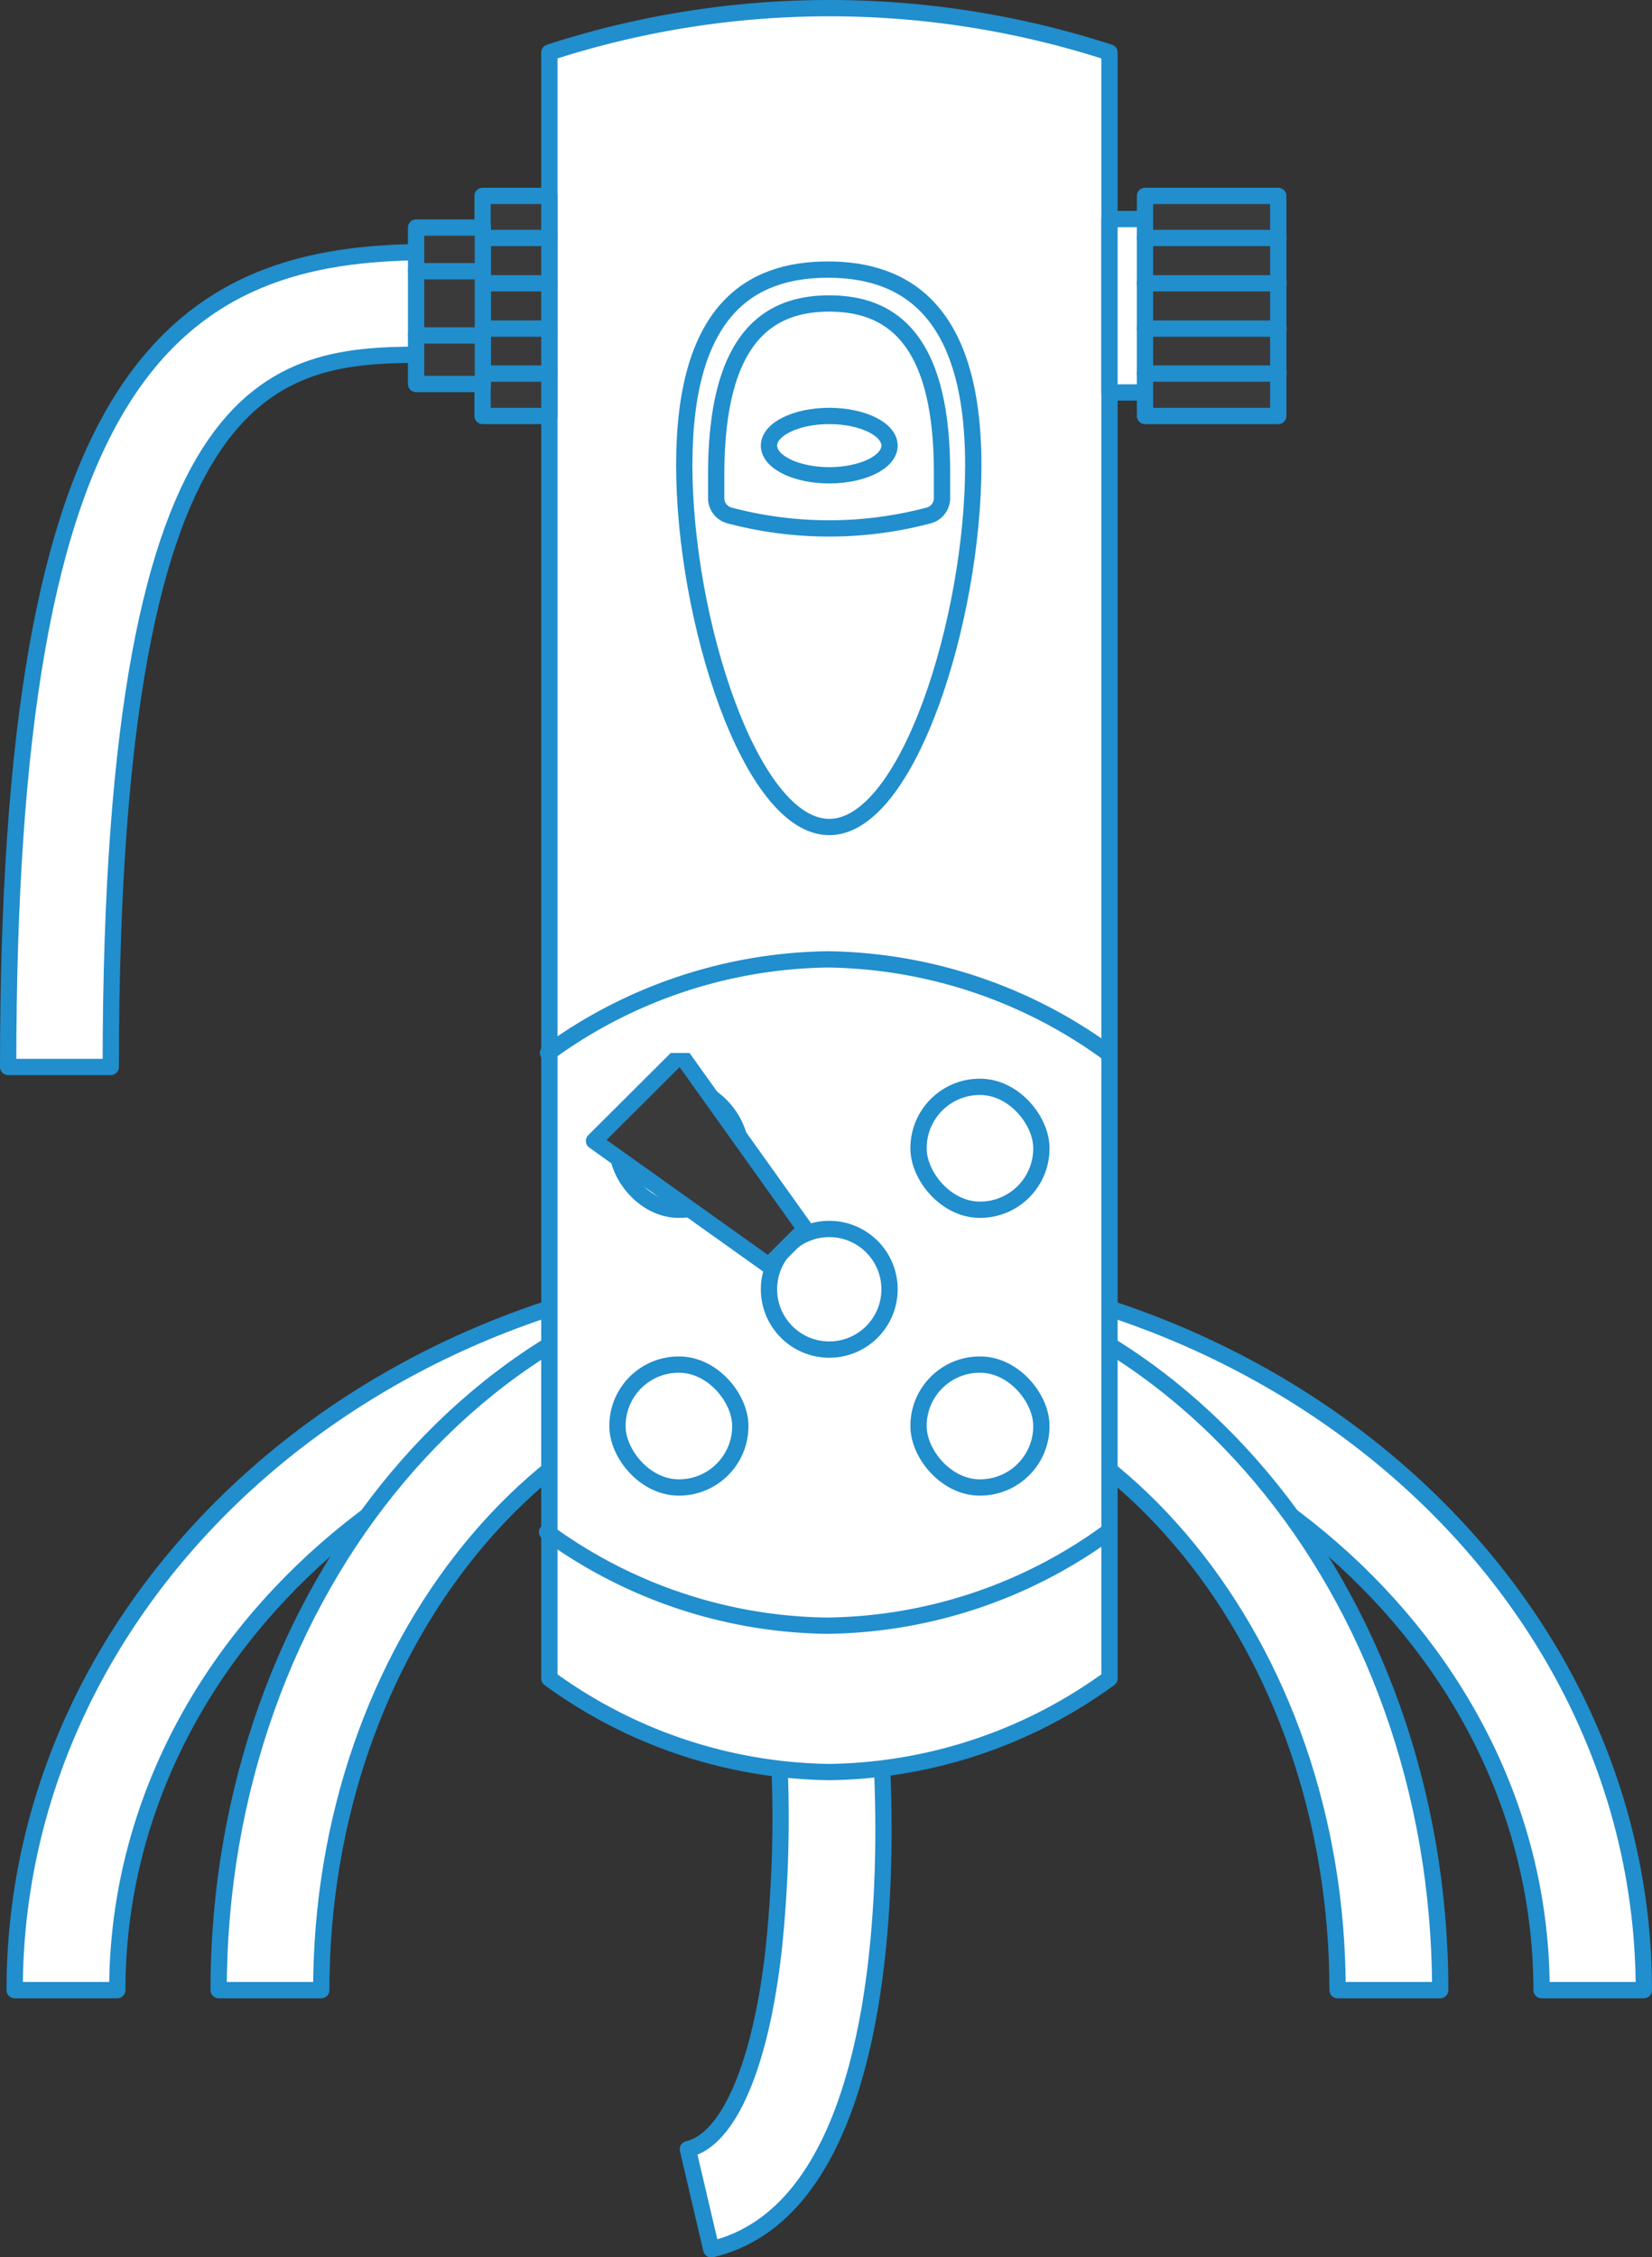
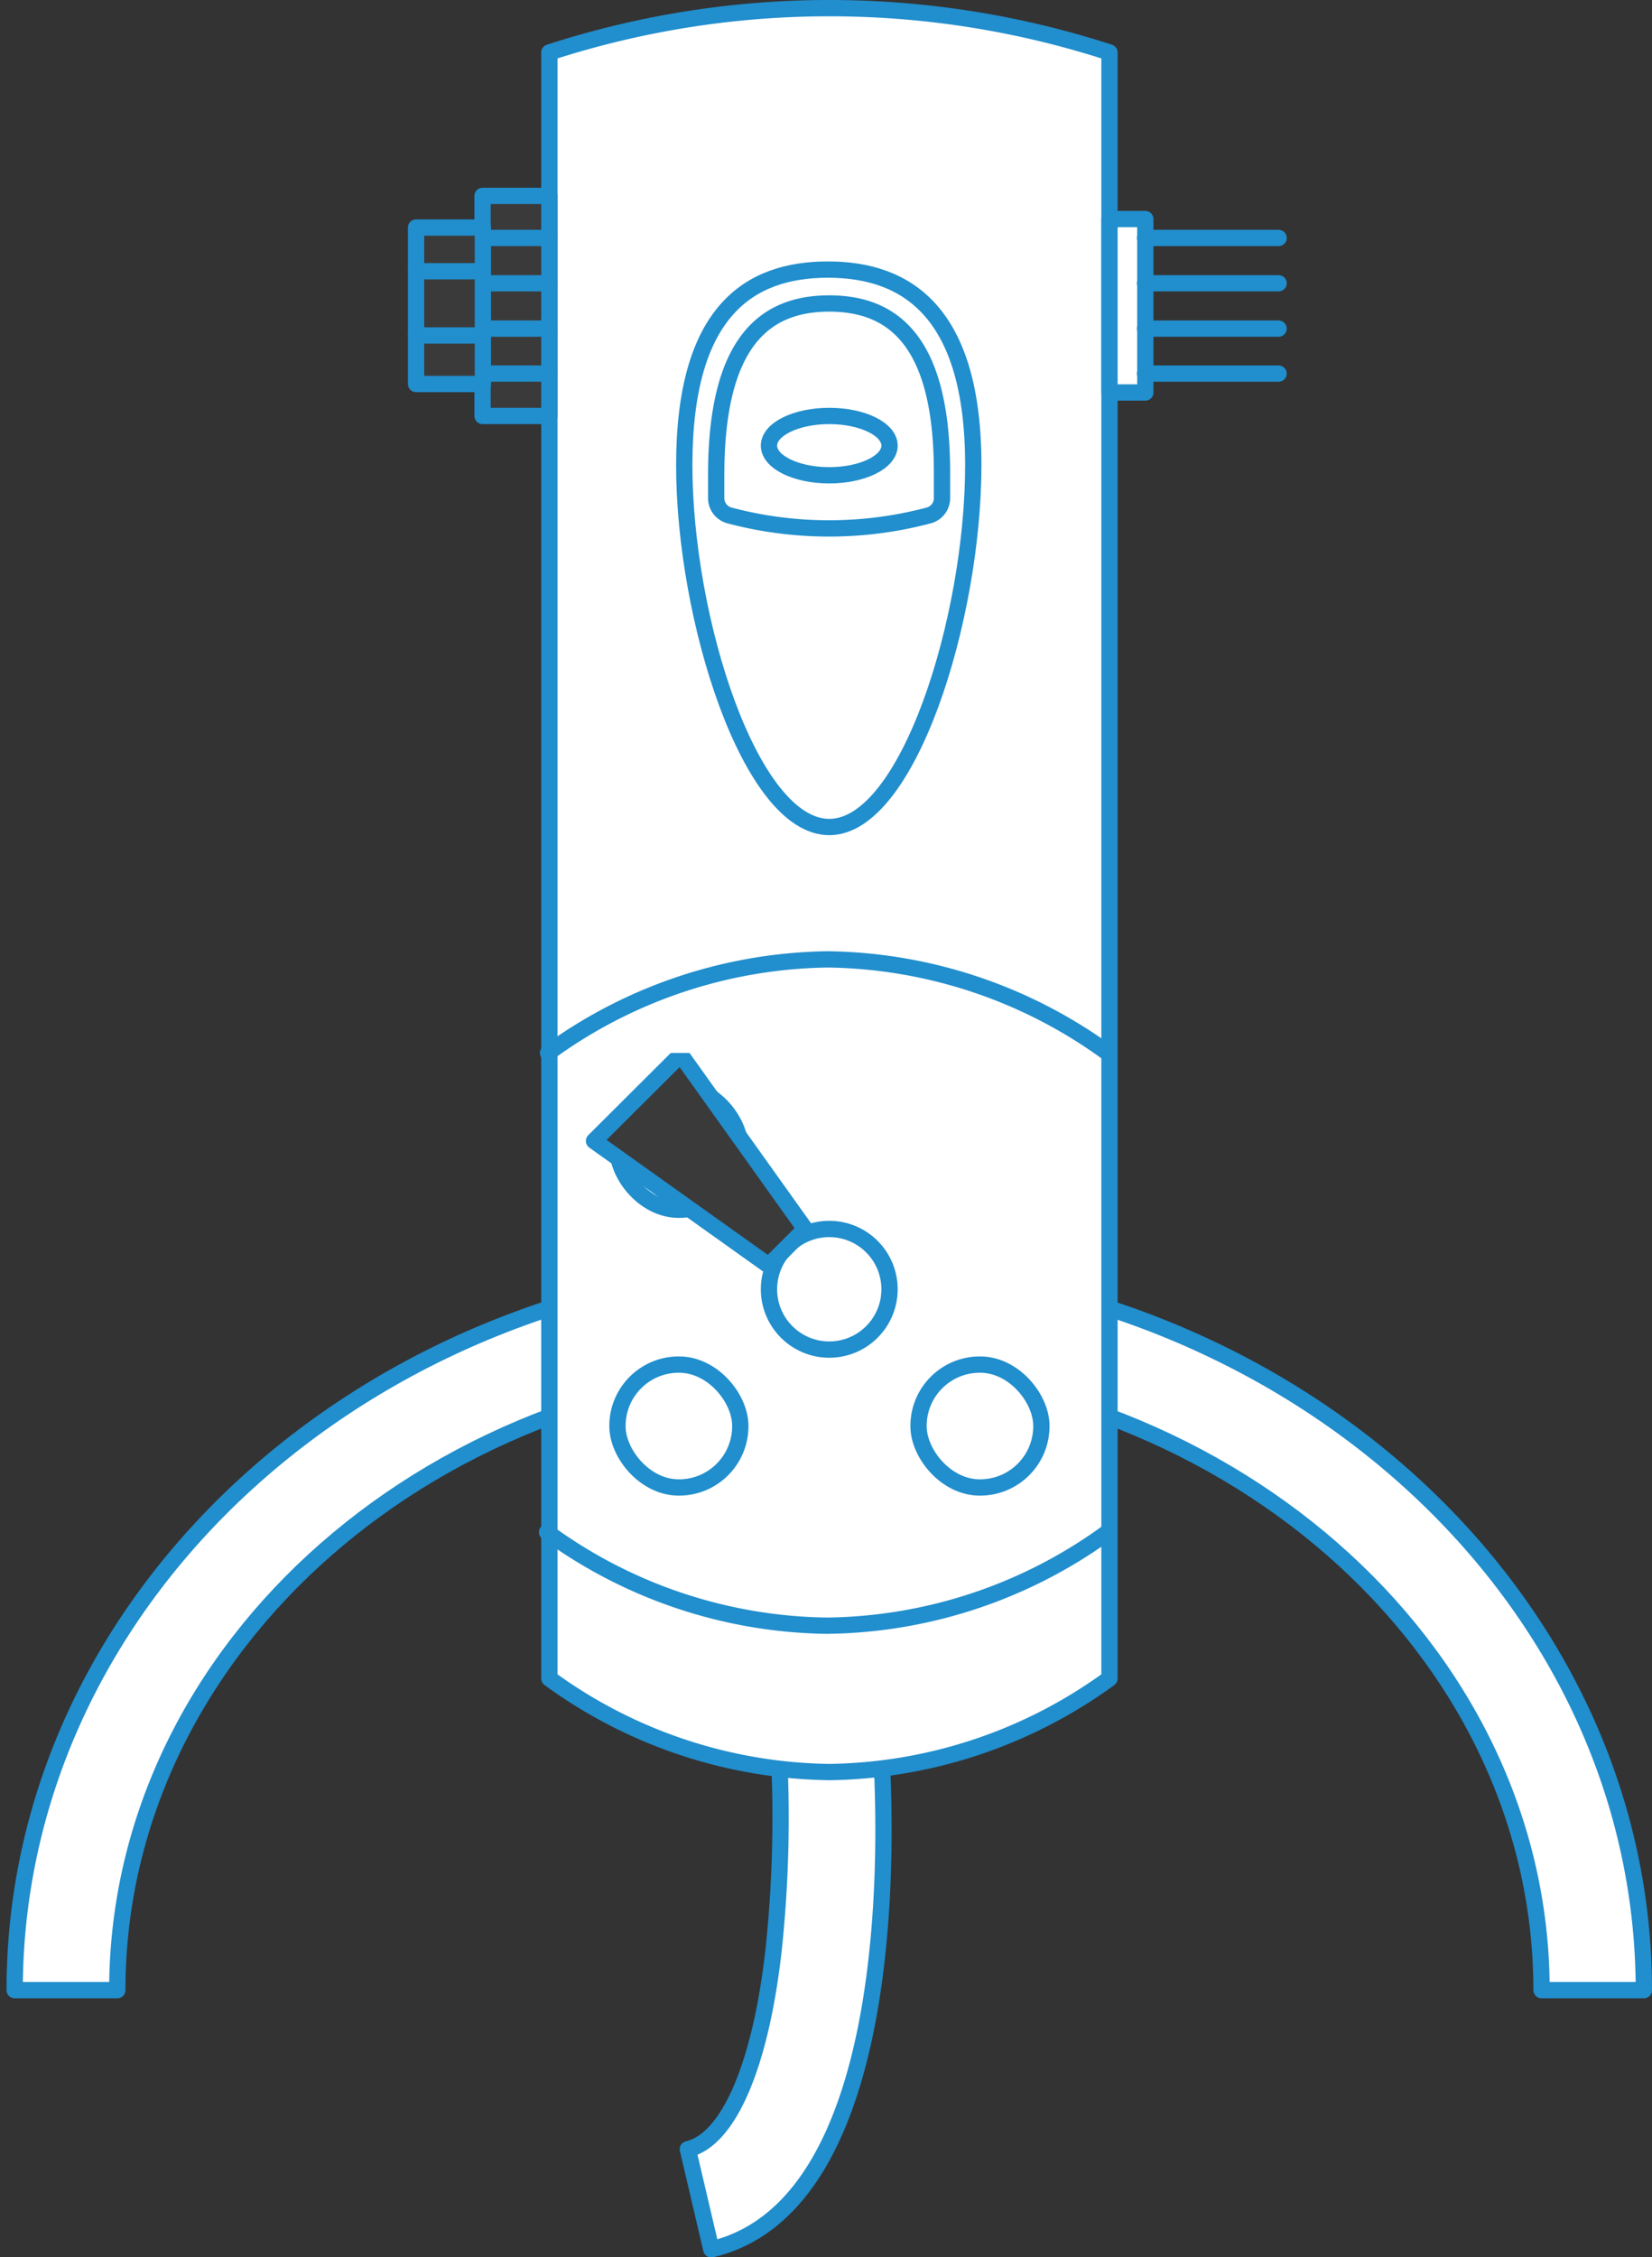
<svg xmlns="http://www.w3.org/2000/svg" id="Слой_1" data-name="Слой 1" viewBox="0 0 50.7 69.24">
  <rect x="0" y="0" width="50.7" height="69.24" fill="#333333" stroke="none" />
  <defs>
    <style>.cls-1{fill:#fff;}.cls-1,.cls-2{stroke:#218ecd;stroke-linecap:round;stroke-linejoin:round;stroke-width:0.5px;}.cls-2{fill:#3a3a3a;}</style>
  </defs>
-   <path class="cls-1" d="M3.4,32.73H.25c0-10.34,1.15-16.91,3.62-20.67s6-4.33,9.42-4.33v3.15C8.66,10.88,3.4,10.88,3.4,32.73Z" />
  <path class="cls-1" d="M21.83,69l-.72-3.07c1.26-.29,2.25-2.61,2.64-6.19a38.42,38.42,0,0,0,.13-6.39L27,53.11C27.2,55.51,27.78,67.6,21.83,69Z" />
  <path class="cls-1" d="M50.45,61.05H47.31c0-10.55-9.81-19.13-21.86-19.13S3.6,50.5,3.6,61.05H.45c0-12.28,11.22-22.27,25-22.27S50.45,48.77,50.45,61.05Z" />
-   <path class="cls-1" d="M44.2,61.05H41.05c0-10.55-7-19.13-15.6-19.13S9.86,50.5,9.86,61.05H6.71c0-12.28,8.41-22.27,18.74-22.27S44.2,48.77,44.2,61.05Z" />
  <path class="cls-1" d="M25.45.25a27.82,27.82,0,0,0-8.59,1.36V51.49a14.91,14.91,0,0,0,8.59,2.87,14.94,14.94,0,0,0,8.6-2.87V1.61A27.83,27.83,0,0,0,25.45.25Z" />
  <path class="cls-1" d="M29.87,14.27c0,4.71-2,11.1-4.42,11.1S21,19,21,14.27s2-6,4.41-6S29.87,9.56,29.87,14.27Z" />
  <path class="cls-1" d="M25.45,9.31c-1.92,0-3.47,1.1-3.47,5.26,0,.24,0,.48,0,.73a.55.55,0,0,0,.4.51,11.94,11.94,0,0,0,6.13,0,.55.55,0,0,0,.4-.51c0-.25,0-.49,0-.73C28.93,10.41,27.37,9.31,25.45,9.31Z" />
  <ellipse class="cls-1" cx="25.45" cy="13.67" rx="1.85" ry="0.91" />
  <circle class="cls-1" cx="25.45" cy="39.55" r="1.85" />
  <rect class="cls-1" x="18.95" y="33.34" width="3.77" height="3.77" rx="1.88" />
-   <rect class="cls-1" x="28.19" y="33.34" width="3.77" height="3.77" rx="1.88" />
  <rect class="cls-1" x="18.95" y="41.86" width="3.77" height="3.77" rx="1.88" />
  <rect class="cls-1" x="28.19" y="41.86" width="3.77" height="3.77" rx="1.88" />
  <polygon class="cls-2" points="24.71 37.7 23.59 38.82 18.23 35 20.89 32.35 24.71 37.7" />
  <rect class="cls-1" x="34.05" y="6.72" width="1.1" height="5.32" />
-   <rect class="cls-2" x="35.14" y="6.01" width="4.09" height="6.75" />
  <line class="cls-2" x1="35.14" y1="7.3" x2="39.24" y2="7.3" />
  <line class="cls-2" x1="35.14" y1="8.69" x2="39.24" y2="8.69" />
  <line class="cls-2" x1="35.14" y1="10.08" x2="39.24" y2="10.08" />
  <line class="cls-2" x1="35.14" y1="11.46" x2="39.24" y2="11.46" />
  <rect class="cls-2" x="14.81" y="6.01" width="2.05" height="6.75" />
  <line class="cls-2" x1="14.81" y1="7.3" x2="16.86" y2="7.3" />
  <line class="cls-2" x1="14.81" y1="8.69" x2="16.86" y2="8.69" />
  <line class="cls-2" x1="14.81" y1="10.08" x2="16.86" y2="10.08" />
  <line class="cls-2" x1="14.81" y1="11.46" x2="16.86" y2="11.46" />
  <rect class="cls-2" x="12.77" y="6.98" width="2.05" height="4.8" />
  <line class="cls-2" x1="12.77" y1="8.32" x2="14.81" y2="8.32" />
  <line class="cls-2" x1="12.77" y1="10.29" x2="14.81" y2="10.29" />
  <path class="cls-1" d="M34,32.3a14.91,14.91,0,0,0-8.59-2.87,14.88,14.88,0,0,0-8.59,2.87" />
  <path class="cls-1" d="M16.79,47a14.88,14.88,0,0,0,8.59,2.87A14.91,14.91,0,0,0,34,47" />
</svg>